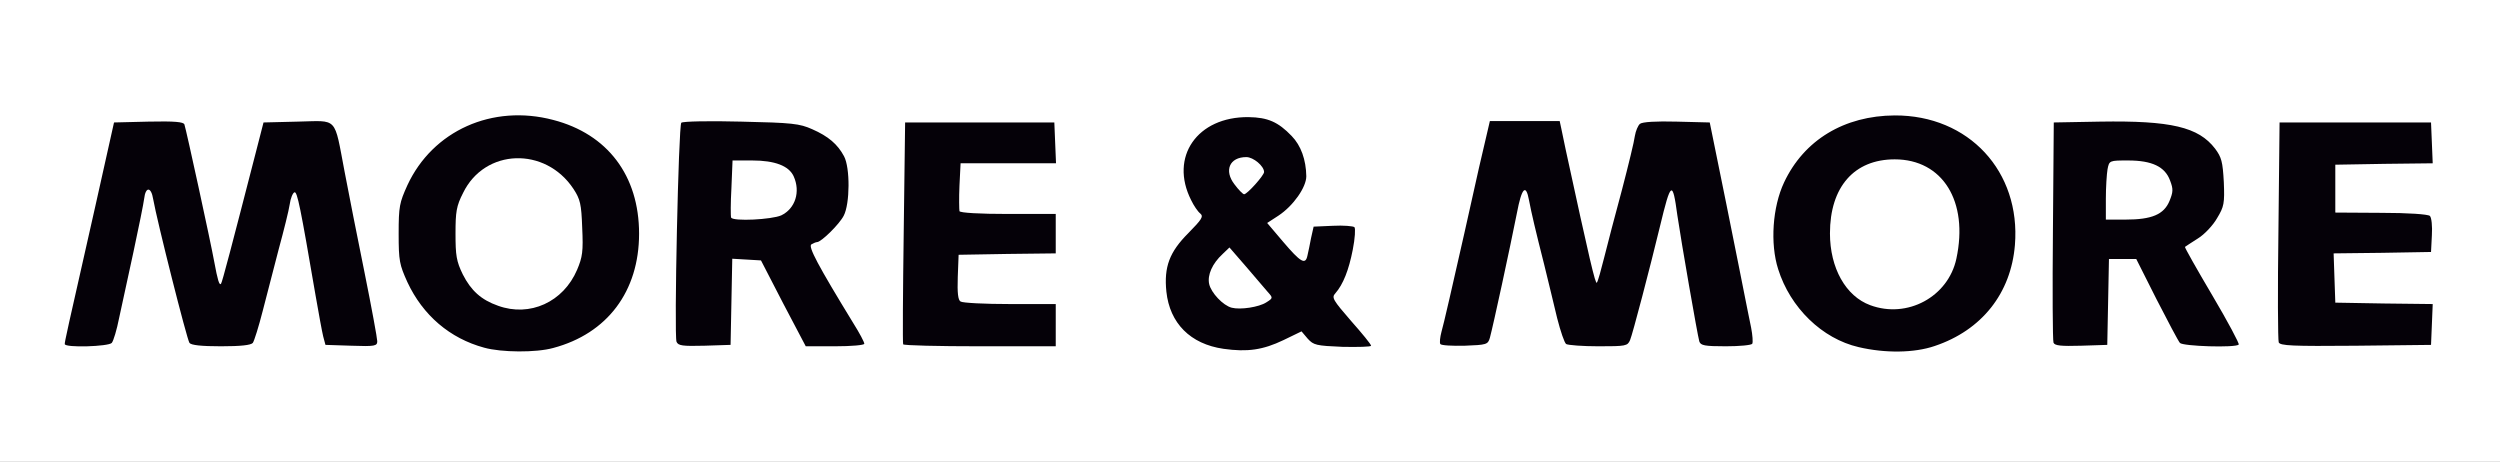
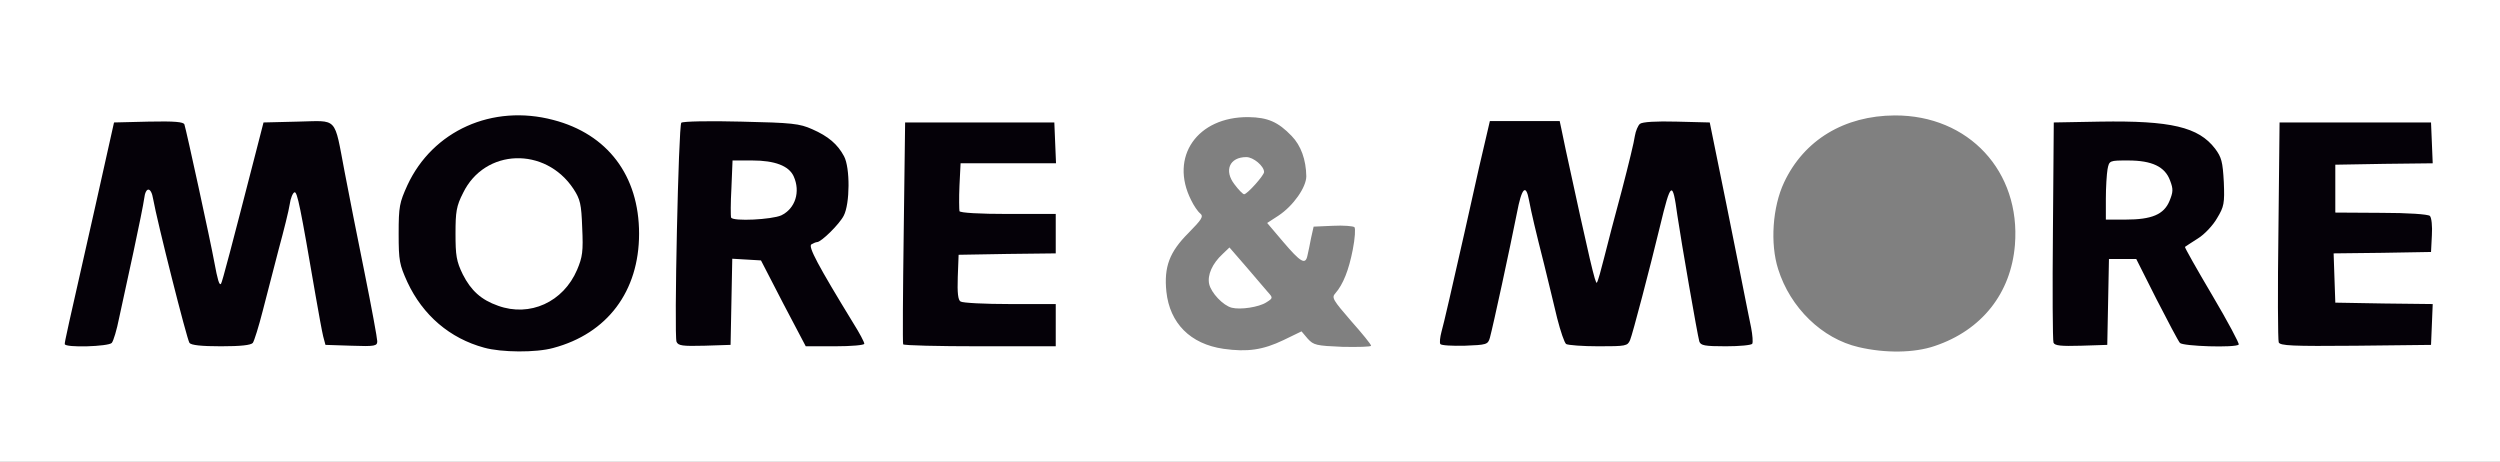
<svg xmlns="http://www.w3.org/2000/svg" version="1.0" width="444px" height="82px" viewBox="0 0 444 82" preserveAspectRatio="xMidYMid meet">
  <rect x="0" y="0" width="444" height="82" fill="#808080" stroke="none" />
  <g fill="#050108">
    <path d="M84.50 63.25 c-6.10 -1.65 -10.90 -5.75 -13.65 -11.65 -1.50 -3.25 -1.55 -3.60 -1.55 -10.10 0 -6.50 0.05 -6.85 1.55 -10.10 3.90 -8.35 10.90 -12.40 21.40 -12.40 11.20 0 18.65 4.75 21.80 13.90 1.35 3.90 1.35 13.30 0 17.25 -2.30 6.70 -7.35 11.30 -14.30 13.15 -3.10 0.85 -12.15 0.80 -15.25 -0.05z m11.55 -11.05 c5.55 -2.80 7.75 -12.15 4.10 -17.35 -3.35 -4.80 -7.50 -6.10 -11.95 -3.80 -3.60 1.85 -5.40 4.95 -5.60 9.80 -0.20 3.20 -0.05 4 1.15 6.40 2.55 5.20 7.70 7.30 12.30 4.95z" />
-     <path d="M215.80 63.50 c-3.95 -0.65 -6.95 -2.50 -8.65 -5.35 -1.10 -1.85 -1.40 -3.10 -1.55 -6.50 -0.30 -5.30 0.45 -8 3.05 -10.95 l2 -2.25 -0.85 -1.80 c-1.15 -2.40 -1.55 -7.40 -0.85 -10.05 1.40 -5 5.45 -7.35 12.80 -7.35 5.05 0.05 6.45 0.55 9.15 3.40 1.90 1.95 2.55 4.20 2.60 8.65 0 2.60 -0.20 3.35 -1.45 5.05 -0.80 1.15 -1.95 2.40 -2.55 2.80 l-1.10 0.80 1.15 1.60 1.15 1.65 0.55 -2.20 0.55 -2.25 5.10 -0.15 c4.40 -0.10 5.15 0 5.45 0.70 0.45 1.25 -0.80 8.65 -1.95 11.30 l-1 2.40 2.80 3.30 c2.35 2.75 2.80 3.60 2.80 5.20 l0 1.95 -6.60 -0.30 c-4.80 -0.20 -6.80 -0.50 -7.15 -1 -0.45 -0.60 -0.90 -0.55 -2.75 0.30 -2.70 1.20 -8.60 1.65 -12.70 1.05z m6.70 -11.05 c0 -0.30 -0.95 -1.65 -2.10 -3 -2.15 -2.55 -2.95 -2.65 -3.70 -0.35 -0.45 1.50 2.05 3.90 4.15 3.90 0.90 0 1.65 -0.25 1.65 -0.55z m-0.75 -21.85 c0 -0.90 -1 -0.75 -1.15 0.20 -0.15 0.50 0.05 0.75 0.50 0.60 0.35 -0.15 0.65 -0.50 0.65 -0.80z" />
-     <path d="M328.60 63.15 c-4.40 -1.05 -8.80 -4.10 -11.35 -7.90 -3.15 -4.70 -3.90 -7.65 -3.65 -14.90 0.15 -5.60 0.30 -6.35 1.75 -9.45 2.70 -5.75 7.95 -9.90 14.20 -11.35 3.30 -0.80 11.35 -0.65 14.65 0.20 7.70 2 13.40 8.10 14.85 16 0.80 4.25 0.30 11.90 -0.95 15.10 -2.20 5.80 -6.75 10 -13 12.10 -3.75 1.25 -11.60 1.35 -16.50 0.20z m12.05 -11.20 c4.10 -2.10 6.55 -8.10 5.40 -13.25 -1.50 -6.70 -7.90 -10.55 -13.05 -7.95 -2.75 1.40 -4.40 3.25 -5.50 6.10 -1.75 4.70 -0.95 9.25 2.30 13.05 2.95 3.45 6.60 4.15 10.85 2.05z" />
    <path d="M10 61.10 c0 -1.05 0.45 -3.90 1 -6.35 0.55 -2.50 2.50 -11.25 4.40 -19.50 l3.35 -15 7.70 0 7.75 0 0.60 2.50 c0.35 1.40 1.45 6.50 2.50 11.35 1 4.90 1.95 8.80 2.05 8.70 0.15 -0.15 1.65 -5.80 4.60 -17.30 l1.35 -5.25 7.60 -0.15 c8.95 -0.15 7.85 -1.15 9.80 8.90 0.70 3.70 2.30 11.80 3.55 17.95 1.25 6.20 2.25 12.30 2.25 13.65 l0 2.45 -6.10 -0.15 c-7.10 -0.15 -6.20 0.90 -7.90 -9.40 -0.65 -3.70 -1.40 -8.10 -1.70 -9.70 l-0.60 -3 -0.80 3.25 c-2.75 11.10 -4.60 17.80 -5.05 18.35 -0.70 0.85 -13.55 0.85 -14.20 0 -0.25 -0.35 -1.60 -5.20 -2.95 -10.75 -1.35 -5.60 -2.60 -10.15 -2.75 -10.15 -0.15 0 -0.65 1.75 -1.10 3.90 -2.45 11.90 -3.50 16.40 -3.95 17 -0.35 0.40 -2.20 0.60 -5.95 0.60 l-5.45 0 0 -1.90z" />
    <path d="M118.65 62.20 c-0.45 -1.25 0.30 -41.35 0.80 -41.85 0.25 -0.25 5.65 -0.35 12.15 -0.25 10.75 0.20 11.85 0.30 14.15 1.35 5.30 2.35 6.50 4.50 6.45 11.55 0 6 -0.50 7.40 -3.65 10.10 l-2 1.70 3.75 6.50 c2.05 3.55 3.95 6.65 4.25 6.95 0.25 0.25 0.45 1.40 0.45 2.60 l0 2.15 -6.70 0 -6.70 0 -4 -7.60 c-3 -5.80 -4.20 -7.70 -5 -7.80 -1.05 -0.15 -1.10 0 -1.20 7.50 l-0.15 7.65 -6.15 0.15 c-5.35 0.10 -6.15 0 -6.45 -0.70z m18.60 -25.45 c4.55 -2.20 2.05 -6.75 -3.70 -6.75 l-2.05 0 0 3.75 0 3.75 2.05 0 c1.15 0 2.80 -0.35 3.70 -0.75z" />
    <path d="M158.85 62.65 c-0.10 -0.25 -0.05 -9.85 0.10 -21.40 l0.30 -21 14.75 0 14.75 0 0.15 5.15 0.15 5.10 -8.55 0 -8.50 0 0 3 0 3 8.50 0 8.50 0 0 5 0 5 -8.60 0.10 -8.65 0.15 -0.15 2.45 c-0.10 1.60 0.05 2.60 0.50 2.85 0.35 0.25 4.30 0.45 8.80 0.45 l8.10 0 0 5.25 0 5.25 -14.95 0 c-8.25 0 -15.10 -0.15 -15.20 -0.35z" />
    <path d="M254.35 62.70 c-0.60 -0.60 -0.40 -3.15 0.65 -7.10 0.50 -2.15 2.30 -10.05 4 -17.60 1.70 -7.55 3.30 -14.70 3.60 -15.85 l0.50 -2.15 7.70 0 7.70 0 0.25 1.40 c0.20 0.75 0.50 2.25 0.75 3.35 0.25 1.10 1.15 5.25 2 9.25 1.65 7.75 1.90 8.75 2.25 8.45 0.25 -0.30 4.85 -17.85 5.10 -19.80 0.15 -0.90 0.55 -1.85 0.90 -2.15 0.40 -0.35 3.35 -0.50 8 -0.40 l7.40 0.15 2.95 14.50 c4.75 23.50 5.25 26.15 4.75 27.40 -0.25 0.75 -1.15 0.85 -6.30 0.85 -5.25 0 -6 -0.10 -6.25 -0.85 -0.15 -0.50 -0.95 -4.95 -1.80 -9.90 -1.75 -10.30 -2 -11.15 -2.50 -9 -1.85 7.50 -4.60 17.70 -5 18.65 -0.45 1.05 -0.70 1.10 -7.10 1.10 -3.65 0 -6.90 -0.20 -7.25 -0.40 -0.30 -0.20 -1 -2.25 -1.60 -4.60 -0.55 -2.35 -1.60 -6.60 -2.30 -9.50 -0.75 -2.90 -1.50 -6.05 -1.70 -7 l-0.35 -1.75 -0.35 2 c-0.40 2.65 -3.65 17.55 -4.25 19.75 -0.35 1.20 -0.50 1.25 -5.90 1.40 -3 0.05 -5.65 -0.05 -5.85 -0.20z" />
    <path d="M363.25 62.40 c-0.15 -0.35 -0.20 -10 -0.15 -21.40 l0.15 -20.75 9.75 -0.15 c14.15 -0.20 18.85 0.85 21.90 4.80 1.25 1.65 1.35 2.15 1.50 7.45 0.20 5.40 0.10 5.80 -1.15 7.90 -0.70 1.25 -2.05 2.75 -2.95 3.35 l-1.65 1.10 4.45 7.50 c3.45 5.80 4.40 7.85 4.30 9 l-0.15 1.55 -6.55 0.15 c-4.85 0.10 -6.70 -0.05 -7.05 -0.50 -0.30 -0.35 -2.15 -3.85 -4.15 -7.75 -2.70 -5.35 -3.85 -7.15 -4.55 -7.15 -0.85 0 -0.95 0.55 -1.05 7.65 l-0.15 7.60 -6.15 0.15 c-4.60 0.10 -6.20 -0.05 -6.35 -0.50z m18 -25.60 c4.75 -2 2.30 -6.80 -3.40 -6.80 -1.55 0 -1.75 0.20 -2.05 1.55 -0.15 0.85 -0.30 2.55 -0.30 3.75 l0 2.20 2 0 c1.10 0 2.80 -0.35 3.75 -0.70z" />
    <path d="M403.20 62.35 c-0.15 -0.40 -0.20 -10 -0.10 -21.40 l0.15 -20.70 15 0 15 0 0.15 5.10 0.15 5.15 -8.65 0.10 -8.65 0.15 0 2.75 0 2.75 8.05 -0.15 c6.55 -0.15 8.15 -0.05 8.65 0.55 0.40 0.50 0.55 2.25 0.45 5.20 l-0.15 4.40 -8.65 0.15 -8.65 0.10 0.15 2.90 0.15 2.85 8.65 0.15 8.65 0.10 -0.15 5.15 -0.15 5.10 -14.90 0.15 c-12.15 0.10 -14.90 0 -15.15 -0.55z" />
  </g>
  <g fill="#ffffff">
    <path d="M0 41 l0 -41 222 0 222 0 0 41 0 41 -222 0 -222 0 0 -41z m98.25 20.80 c9.60 -2.55 15.25 -10.05 15.25 -20.30 0 -10.30 -5.60 -17.70 -15.25 -20.20 -10.80 -2.85 -21.40 1.90 -25.90 11.60 -1.40 3.10 -1.55 3.75 -1.55 8.60 0 4.85 0.15 5.50 1.55 8.60 2.75 5.90 7.55 10 13.65 11.65 3.05 0.85 9.20 0.90 12.25 0.05z m129.70 -1.40 l3.20 -1.55 1.10 1.30 c1.05 1.15 1.50 1.25 6.20 1.45 2.75 0.05 5.05 0 5.05 -0.20 0 -0.25 -1.60 -2.20 -3.55 -4.40 -3.20 -3.70 -3.50 -4.15 -2.80 -4.90 1.40 -1.60 2.40 -4.15 3.10 -7.75 0.40 -2 0.50 -3.80 0.30 -4 -0.20 -0.20 -1.95 -0.35 -3.85 -0.25 l-3.40 0.15 -0.45 2 c-0.20 1.10 -0.50 2.50 -0.65 3.15 -0.35 1.70 -1.20 1.20 -4.35 -2.50 l-2.80 -3.30 2 -1.30 c2.65 -1.75 4.95 -5.05 4.95 -7 -0.05 -2.95 -0.95 -5.45 -2.60 -7.15 -2.40 -2.50 -4.25 -3.30 -7.65 -3.35 -9.10 -0.10 -14.10 7.05 -10.20 14.75 0.45 0.95 1.20 2.05 1.60 2.35 0.65 0.55 0.30 1.05 -2.10 3.50 -3.35 3.35 -4.35 6 -3.90 10.40 0.60 5.60 4.25 9.30 10.15 10.15 4.25 0.60 7 0.20 10.65 -1.55z m115.65 1.05 c8.35 -2.80 13.55 -9.35 14.25 -17.95 1.05 -13.05 -8.20 -23.05 -21.35 -23 -8.95 0.05 -16.10 4.35 -19.65 11.90 -2.05 4.35 -2.50 10.85 -1.05 15.40 2.15 6.85 7.80 12.35 14.30 13.85 4.70 1.10 9.85 1.05 13.50 -0.20z m-323.75 -0.55 c0.30 -0.35 0.90 -2.35 1.30 -4.40 0.45 -2.05 1.60 -7.35 2.55 -11.75 0.95 -4.40 1.80 -8.65 1.90 -9.45 0.25 -2.20 1.25 -2.15 1.60 0.05 0.70 3.95 6 24.95 6.45 25.55 0.30 0.40 2.10 0.60 5.60 0.60 3.50 0 5.30 -0.20 5.65 -0.60 0.25 -0.35 1.05 -2.90 1.75 -5.65 0.70 -2.75 2 -7.70 2.85 -11 0.90 -3.30 1.80 -6.90 1.95 -7.95 0.15 -1.10 0.55 -2.05 0.85 -2.15 0.50 -0.15 1.05 2.60 3.75 18.35 0.55 3.15 1.15 6.45 1.35 7.25 l0.40 1.50 4.60 0.15 c4.20 0.15 4.60 0.05 4.60 -0.80 0 -0.50 -1 -5.95 -2.25 -12.15 -1.25 -6.15 -2.85 -14.25 -3.55 -17.95 -1.90 -9.95 -1.10 -9.05 -8.30 -8.90 l-6.10 0.15 -1.35 5.25 c-4.25 16.50 -6 23.20 -6.20 23.40 -0.30 0.35 -0.60 -0.65 -1.20 -3.90 -0.65 -3.60 -5 -23.55 -5.30 -24.40 -0.15 -0.45 -1.75 -0.60 -6.35 -0.50 l-6.15 0.15 -3.35 15 c-5.10 22.50 -5.40 23.90 -5.40 24.35 0 0.70 7.80 0.45 8.35 -0.20z m110.05 -7.30 l0.15 -7.65 2.55 0.15 2.55 0.15 3.95 7.65 4 7.60 5.20 0 c2.90 0 5.20 -0.20 5.20 -0.45 0 -0.30 -0.85 -1.90 -1.95 -3.65 -6.30 -10.30 -8.05 -13.60 -7.45 -14 0.35 -0.20 0.80 -0.40 1 -0.40 0.75 0 4 -3.20 4.75 -4.70 1.10 -2.10 1.15 -8.50 0.05 -10.55 -1.15 -2.15 -2.80 -3.55 -5.65 -4.80 -2.25 -1 -3.50 -1.15 -12.65 -1.35 -5.60 -0.15 -10.35 -0.05 -10.60 0.20 -0.50 0.50 -1.30 37.70 -0.85 38.90 0.30 0.70 1.05 0.80 4.95 0.70 l4.65 -0.15 0.15 -7.65z m57.60 4.15 l0 -3.75 -8.10 0 c-4.50 0 -8.45 -0.20 -8.80 -0.45 -0.45 -0.25 -0.60 -1.50 -0.50 -4.35 l0.15 -3.95 8.65 -0.15 8.60 -0.10 0 -3.50 0 -3.50 -8.45 0 c-5.05 0 -8.55 -0.20 -8.65 -0.50 -0.05 -0.25 -0.10 -2.30 0 -4.50 l0.20 -4 8.45 0 8.50 0 -0.15 -3.60 -0.15 -3.65 -13.25 0 -13.25 0 -0.25 19.50 c-0.15 10.75 -0.20 19.65 -0.10 19.90 0.10 0.20 6.20 0.35 13.65 0.35 l13.45 0 0 -3.75z m77.10 2.25 c0.60 -2.20 3.55 -15.85 4.80 -22.15 0.85 -4.50 1.60 -5.30 2.15 -2.30 0.45 2.35 1.15 5.35 2.70 11.45 0.70 2.90 1.75 7.15 2.30 9.50 0.60 2.35 1.30 4.40 1.60 4.60 0.35 0.20 2.90 0.40 5.75 0.40 4.85 0 5.15 -0.05 5.60 -1.10 0.45 -1.05 3.55 -12.90 5.30 -20.15 1.95 -8.10 2.25 -8.30 3.10 -2 0.70 4.75 3.55 21.15 3.90 22.40 0.25 0.70 0.90 0.85 4.70 0.85 2.45 0 4.55 -0.20 4.70 -0.45 0.15 -0.25 0.05 -1.55 -0.20 -2.85 -0.30 -1.35 -0.70 -3.55 -1 -4.95 -0.25 -1.35 -1.80 -9 -3.40 -17 l-2.95 -14.50 -5.90 -0.15 c-3.60 -0.10 -6.10 0.05 -6.50 0.40 -0.35 0.30 -0.75 1.25 -0.90 2.15 -0.10 0.90 -1.15 5.20 -2.30 9.60 -1.20 4.40 -2.60 9.80 -3.15 12 -0.55 2.20 -1.10 4.20 -1.30 4.45 -0.25 0.40 -1.30 -4.10 -5.55 -23.70 -0.25 -1.25 -0.60 -2.85 -0.75 -3.60 l-0.30 -1.40 -6.20 0 -6.20 0 -0.50 2.15 c-0.30 1.15 -2.15 9.20 -4.05 17.85 -1.95 8.65 -3.75 16.50 -4.05 17.45 -0.25 0.95 -0.35 1.90 -0.20 2.15 0.15 0.25 2.10 0.35 4.35 0.30 3.85 -0.15 4.10 -0.20 4.45 -1.40z m109.80 -6.35 l0.15 -7.65 2.40 0 2.45 0 3.60 7.15 c2 3.90 3.85 7.40 4.15 7.75 0.50 0.60 9.85 0.90 10.45 0.30 0.15 -0.15 -1.95 -4.10 -4.70 -8.75 -2.75 -4.65 -4.95 -8.55 -4.85 -8.60 0.10 -0.10 1.15 -0.75 2.30 -1.50 1.15 -0.70 2.70 -2.35 3.40 -3.60 1.25 -2.05 1.35 -2.65 1.20 -6.40 -0.20 -3.65 -0.40 -4.40 -1.55 -5.95 -2.95 -3.85 -7.85 -5 -20.40 -4.80 l-8.25 0.15 -0.15 19.20 c-0.10 10.55 -0.05 19.50 0.10 19.90 0.20 0.55 1.35 0.65 4.90 0.55 l4.65 -0.15 0.15 -7.60z m57.50 4 l0.15 -3.65 -8.65 -0.10 -8.65 -0.15 -0.15 -4.35 -0.15 -4.40 8.65 -0.10 8.65 -0.15 0.15 -2.95 c0.10 -1.60 -0.05 -3.15 -0.35 -3.45 -0.30 -0.30 -3.85 -0.55 -8.65 -0.55 l-8.15 -0.05 0 -4.25 0 -4.25 8.65 -0.15 8.65 -0.10 -0.15 -3.65 -0.15 -3.60 -13.45 0 -13.45 0 -0.20 19.15 c-0.15 10.55 -0.10 19.50 0.05 19.90 0.25 0.60 2.35 0.70 13.65 0.60 l13.40 -0.15 0.15 -3.60z" />
    <path d="M88.45 54.30 c-3 -1.05 -4.80 -2.70 -6.25 -5.55 -1.15 -2.35 -1.30 -3.40 -1.30 -7.25 0 -3.90 0.15 -4.90 1.35 -7.25 3.85 -7.90 14.60 -8.25 19.60 -0.70 1.20 1.85 1.40 2.65 1.55 6.90 0.20 4.20 0.05 5.20 -0.90 7.45 -2.45 5.75 -8.40 8.45 -14.05 6.40z" />
    <path d="M218.75 54.65 c-1.55 -0.40 -3.65 -2.65 -4 -4.20 -0.35 -1.60 0.55 -3.65 2.40 -5.35 l1.20 -1.15 2.95 3.40 c1.60 1.85 3.35 3.90 3.85 4.50 0.95 1.05 0.95 1.10 -0.25 1.85 -1.30 0.85 -4.60 1.35 -6.15 0.95z" />
    <path d="M219.25 32.75 c-1.90 -2.45 -0.90 -4.85 2.10 -4.85 1.25 0 3.15 1.60 3.15 2.65 0 0.60 -3 3.95 -3.55 3.95 -0.20 0 -1 -0.80 -1.70 -1.75z" />
-     <path d="M332.15 54.20 c-4.35 -1.60 -7.15 -6.60 -7.15 -12.75 0 -8.25 4.30 -13.15 11.50 -13.15 8.50 0 13.15 7.45 10.95 17.65 -1.45 6.75 -8.70 10.70 -15.30 8.25z" />
    <path d="M129.85 38.65 c-0.10 -0.25 -0.10 -2.60 0.05 -5.25 l0.20 -4.90 3.50 0 c4 0 6.50 0.95 7.35 2.80 1.25 2.75 0.30 5.75 -2.20 6.95 -1.70 0.75 -8.50 1.10 -8.90 0.40z" />
    <path d="M374 35.30 c0 -2 0.15 -4.40 0.30 -5.25 0.30 -1.55 0.35 -1.55 3.65 -1.55 4.25 0 6.55 1.10 7.45 3.55 0.60 1.55 0.55 2.05 -0.10 3.65 -1 2.40 -3.15 3.30 -7.80 3.30 l-3.50 0 0 -3.70z" />
  </g>
</svg>